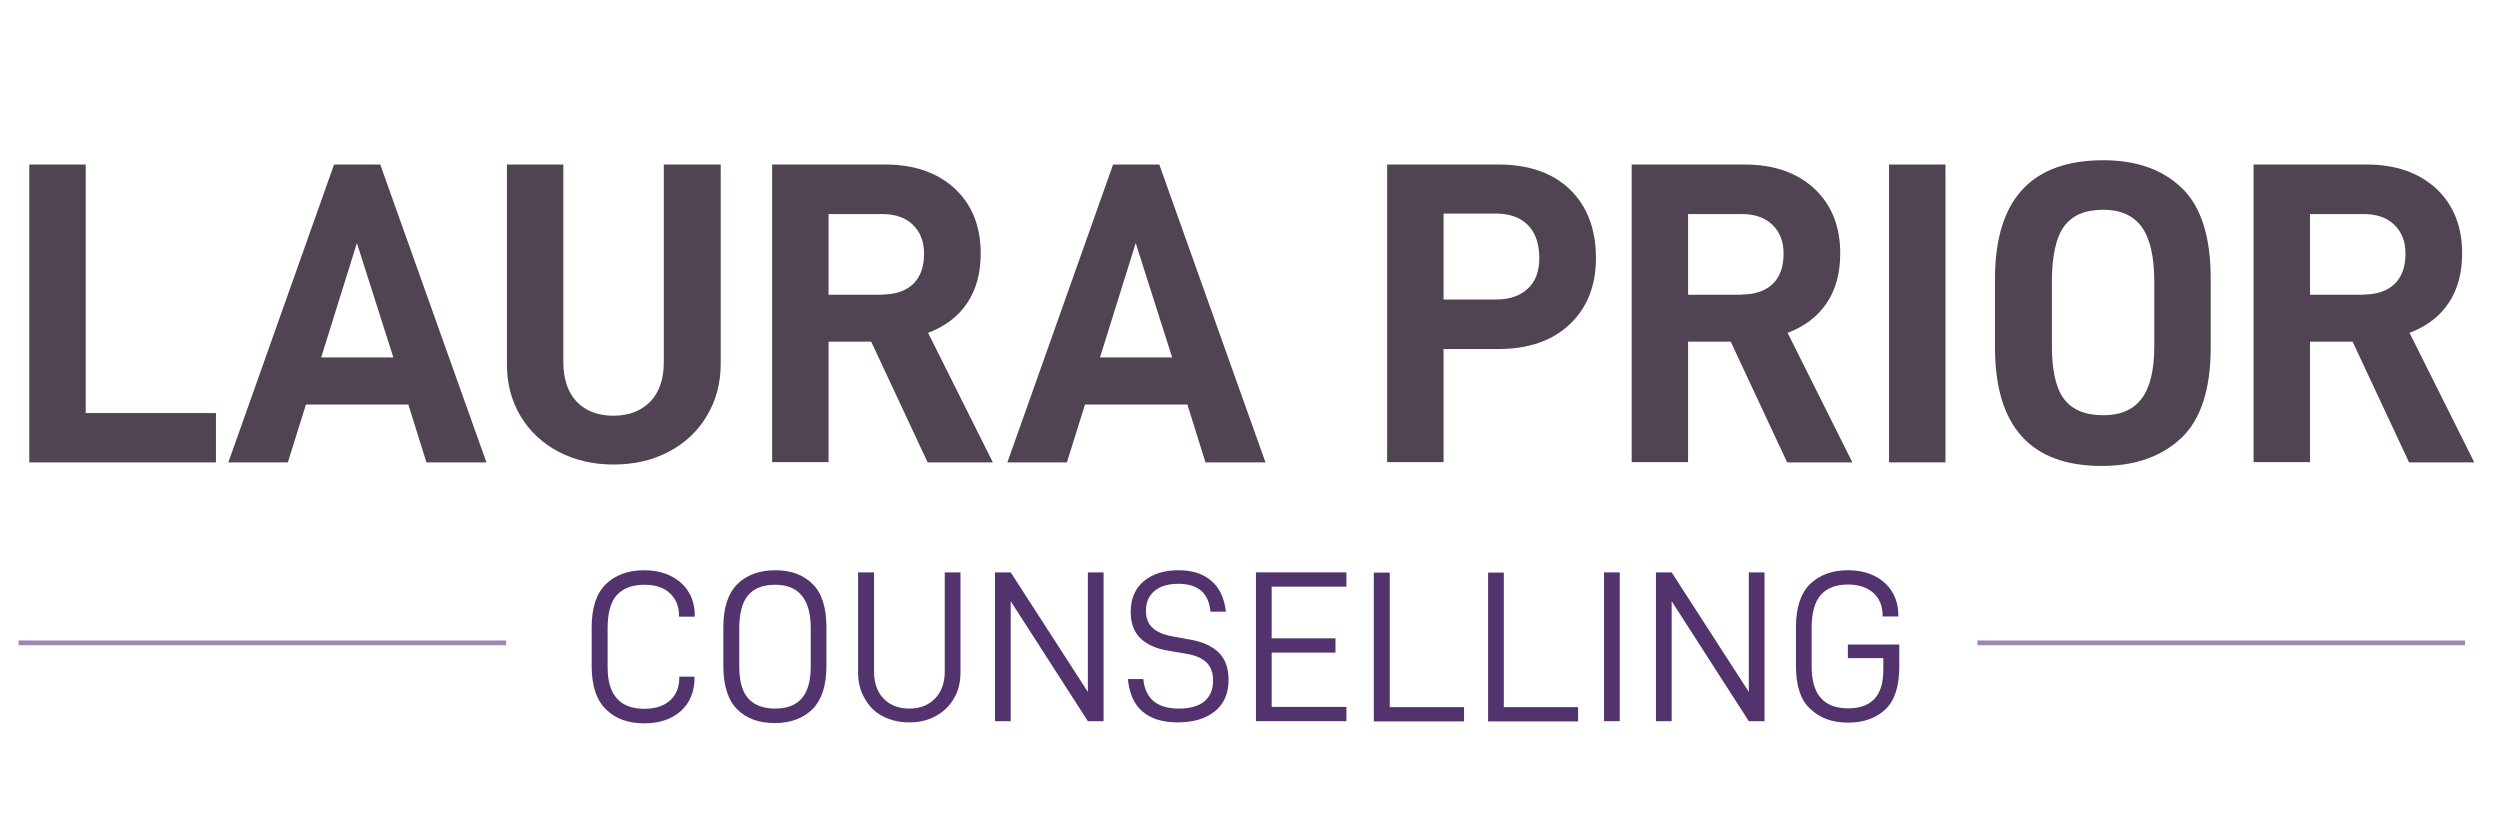
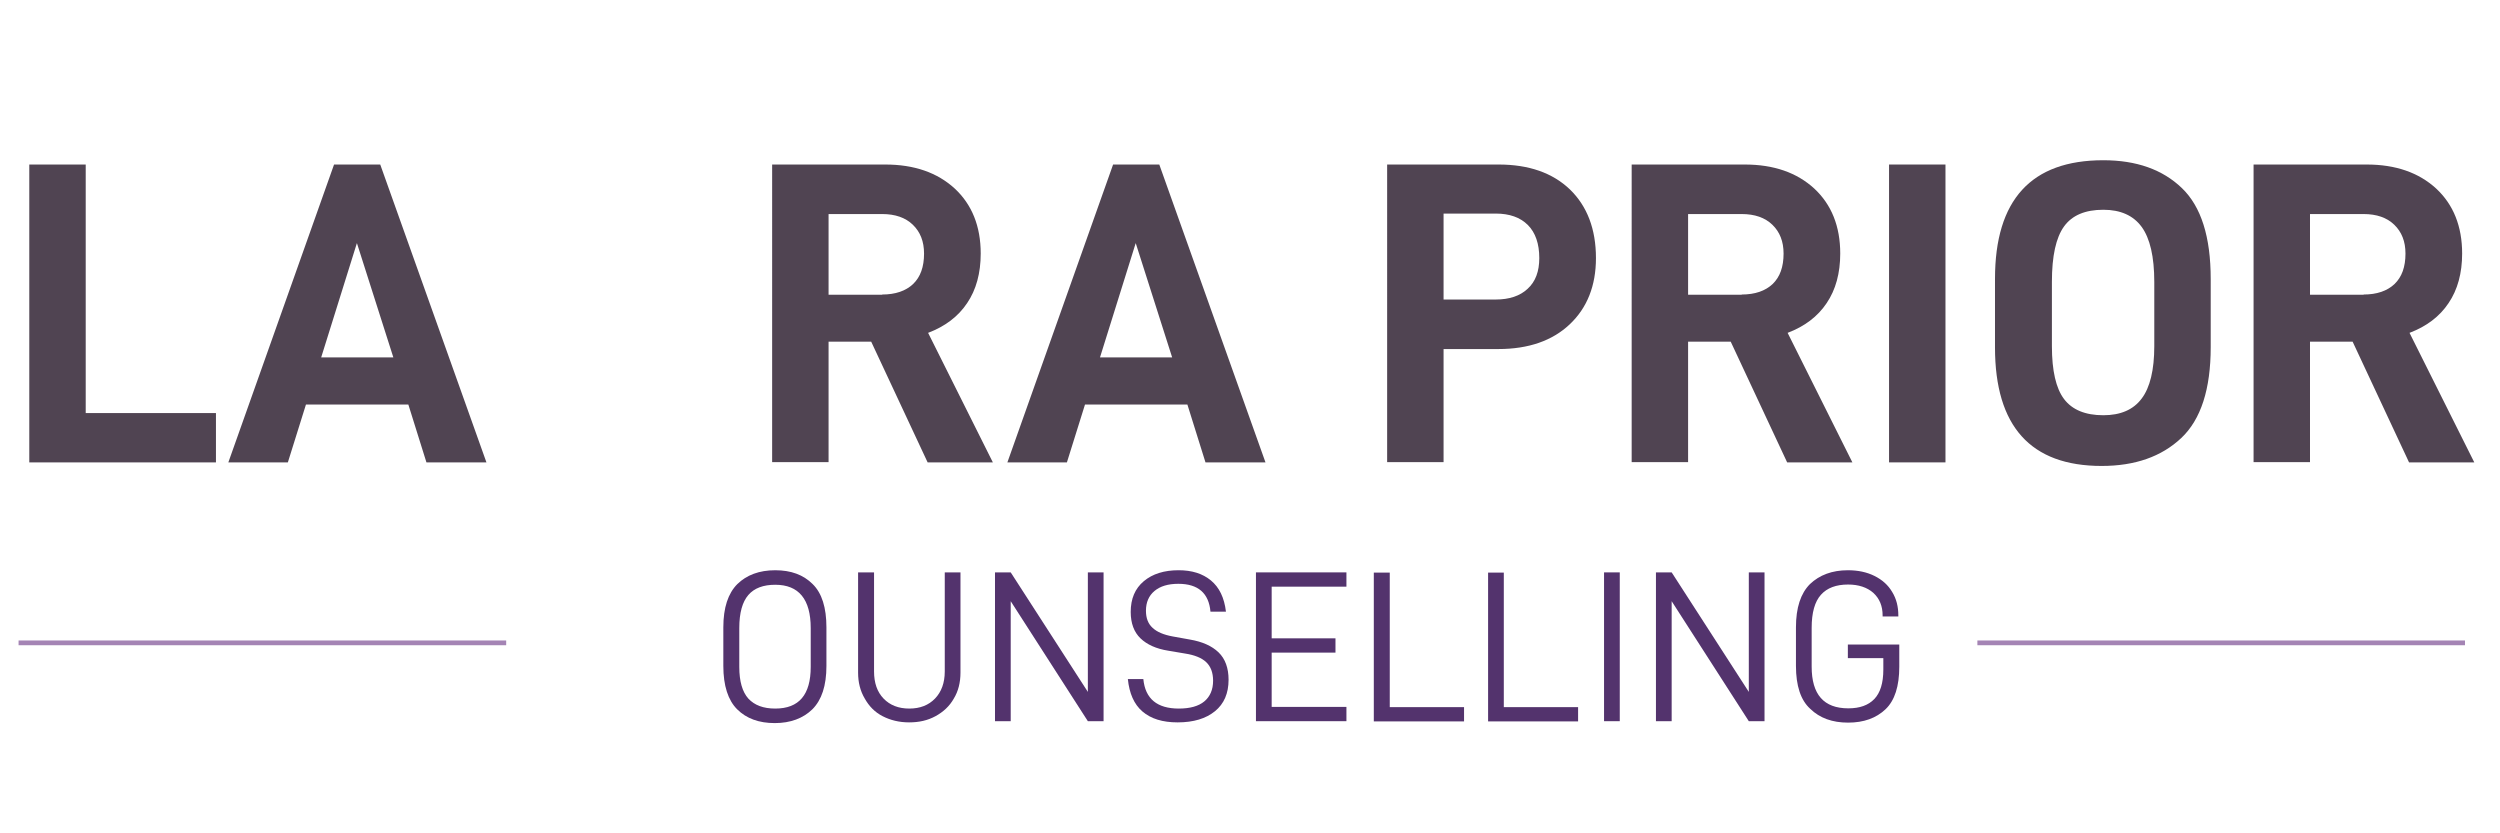
<svg xmlns="http://www.w3.org/2000/svg" version="1.1" id="Layer_1" x="0px" y="0px" viewBox="0 0 105 35" style="enable-background:new 0 0 105 35;" xml:space="preserve">
  <style type="text/css">
	.st0{fill:#504452;}
	.st1{fill:#53336D;}
	.st2{fill:#FFFFFF;}
	.st3{fill:#A484B4;}
</style>
  <g>
    <g>
      <path class="st0" d="M3.6,6.91v10.44h5.47v2.07H1.23V6.91H3.6z" />
      <path class="st0" d="M12.85,16.99l-0.76,2.43h-2.5l4.44-12.51h1.94l4.46,12.51h-2.52l-0.76-2.43H12.85z M14.99,10.21l-1.5,4.8    h3.03L14.99,10.21z" />
-       <path class="st0" d="M21.87,17.49c-0.39-0.65-0.58-1.38-0.58-2.2V6.91h2.37v8.3c0,0.71,0.19,1.27,0.56,1.66    c0.37,0.39,0.89,0.59,1.54,0.59s1.17-0.2,1.55-0.59c0.38-0.39,0.57-0.95,0.57-1.66v-8.3h2.39v8.37c0,0.82-0.2,1.56-0.59,2.2    c-0.39,0.65-0.93,1.15-1.61,1.5c-0.68,0.36-1.45,0.53-2.31,0.53c-0.85,0-1.61-0.18-2.29-0.53C22.8,18.63,22.26,18.13,21.87,17.49z    " />
      <path class="st0" d="M34.8,14.34v5.07h-2.37V6.91h4.75c1.22,0,2.19,0.34,2.92,1.01c0.72,0.67,1.09,1.58,1.09,2.73    c0,0.82-0.19,1.52-0.57,2.08c-0.38,0.57-0.93,0.98-1.64,1.25l2.72,5.44h-2.74l-2.37-5.07H34.8z M37.05,12.37    c0.56,0,0.99-0.15,1.3-0.44c0.31-0.3,0.46-0.72,0.46-1.28c0-0.51-0.16-0.91-0.47-1.21c-0.31-0.3-0.74-0.45-1.29-0.45H34.8v3.39    H37.05z" />
      <path class="st0" d="M45.57,16.99l-0.76,2.43h-2.5l4.44-12.51h1.94l4.46,12.51h-2.52l-0.76-2.43H45.57z M47.7,10.21l-1.5,4.8h3.03    L47.7,10.21z" />
      <path class="st0" d="M67.03,10.84c0,1.16-0.37,2.09-1.1,2.78c-0.73,0.69-1.73,1.04-3,1.04h-2.3v4.75h-2.37V6.91h4.68    c1.27,0,2.27,0.35,3,1.05C66.66,8.66,67.03,9.62,67.03,10.84z M64.65,10.84c0-0.6-0.16-1.07-0.48-1.39    c-0.32-0.32-0.77-0.48-1.35-0.48h-2.19v3.61h2.19c0.57,0,1.02-0.15,1.34-0.45C64.49,11.83,64.65,11.4,64.65,10.84z" />
      <path class="st0" d="M70.9,14.34v5.07h-2.37V6.91h4.75c1.22,0,2.19,0.34,2.92,1.01c0.72,0.67,1.09,1.58,1.09,2.73    c0,0.82-0.19,1.52-0.57,2.08c-0.38,0.57-0.93,0.98-1.64,1.25l2.72,5.44h-2.74l-2.37-5.07H70.9z M73.15,12.37    c0.56,0,0.99-0.15,1.3-0.44c0.31-0.3,0.46-0.72,0.46-1.28c0-0.51-0.16-0.91-0.47-1.21c-0.31-0.3-0.74-0.45-1.29-0.45H70.9v3.39    H73.15z" />
      <path class="st0" d="M81.71,6.91v12.51h-2.37V6.91H81.71z" />
      <path class="st0" d="M83.79,11.71c0-3.32,1.52-4.98,4.55-4.98c1.39,0,2.49,0.39,3.3,1.17c0.81,0.78,1.21,2.05,1.21,3.82v2.86    c0,1.76-0.41,3.04-1.24,3.82c-0.83,0.78-1.94,1.17-3.34,1.17c-2.98,0-4.48-1.66-4.48-4.98V11.71z M90.48,14.54v-2.7    c0-1.06-0.18-1.83-0.53-2.31c-0.35-0.48-0.89-0.72-1.61-0.72c-0.76,0-1.31,0.23-1.65,0.7c-0.34,0.47-0.51,1.24-0.51,2.33v2.7    c0,1.03,0.17,1.77,0.51,2.22c0.34,0.45,0.89,0.68,1.65,0.68c0.72,0,1.26-0.23,1.61-0.7C90.3,16.28,90.48,15.54,90.48,14.54z" />
      <path class="st0" d="M97.02,14.34v5.07h-2.37V6.91h4.75c1.22,0,2.19,0.34,2.92,1.01c0.72,0.67,1.09,1.58,1.09,2.73    c0,0.82-0.19,1.52-0.57,2.08c-0.38,0.57-0.93,0.98-1.64,1.25l2.72,5.44h-2.74l-2.37-5.07H97.02z M99.27,12.37    c0.56,0,0.99-0.15,1.3-0.44c0.31-0.3,0.46-0.72,0.46-1.28c0-0.51-0.16-0.91-0.47-1.21c-0.31-0.3-0.74-0.45-1.29-0.45h-2.25v3.39    H99.27z" />
-       <path class="st1" d="M24.85,27.97v-1.62c0-0.83,0.2-1.43,0.6-1.82c0.4-0.38,0.93-0.58,1.6-0.58c0.42,0,0.8,0.08,1.12,0.24    c0.32,0.16,0.57,0.38,0.75,0.67c0.18,0.29,0.26,0.63,0.26,1.01v0.03h-0.66v-0.03c0-0.4-0.13-0.72-0.39-0.96s-0.62-0.35-1.07-0.35    c-0.5,0-0.88,0.14-1.15,0.43c-0.26,0.28-0.39,0.75-0.39,1.4v1.63c0,1.17,0.52,1.75,1.55,1.75c0.45,0,0.81-0.12,1.07-0.35    c0.26-0.23,0.39-0.55,0.39-0.96v-0.04h0.64v0.04c0,0.59-0.19,1.05-0.57,1.4c-0.38,0.34-0.89,0.52-1.54,0.52    c-0.67,0-1.21-0.19-1.6-0.58C25.05,29.41,24.85,28.8,24.85,27.97z" />
      <path class="st1" d="M30.38,27.97v-1.62c0-0.83,0.2-1.43,0.59-1.82c0.39-0.38,0.92-0.58,1.59-0.58c0.66,0,1.18,0.19,1.57,0.58    c0.39,0.38,0.58,0.99,0.58,1.82v1.62c0,0.83-0.2,1.43-0.59,1.82c-0.39,0.38-0.92,0.58-1.58,0.58c-0.66,0-1.19-0.19-1.58-0.58    C30.58,29.41,30.38,28.8,30.38,27.97z M34.05,26.38c0-1.21-0.5-1.82-1.49-1.82c-0.5,0-0.88,0.14-1.13,0.43    c-0.25,0.29-0.38,0.75-0.38,1.39v1.63c0,0.61,0.13,1.05,0.38,1.33c0.26,0.28,0.63,0.42,1.13,0.42c1,0,1.49-0.58,1.49-1.75V26.38z" />
      <path class="st1" d="M36.32,29.34c-0.19-0.32-0.28-0.68-0.28-1.09v-4.21h0.67v4.16c0,0.48,0.13,0.86,0.4,1.14    c0.27,0.28,0.63,0.42,1.08,0.42c0.45,0,0.81-0.14,1.08-0.42c0.27-0.28,0.41-0.66,0.41-1.14v-4.16h0.66v4.21    c0,0.41-0.09,0.78-0.28,1.09c-0.18,0.32-0.44,0.56-0.77,0.74s-0.69,0.26-1.11,0.26c-0.41,0-0.78-0.09-1.11-0.26    S36.5,29.66,36.32,29.34z" />
      <path class="st1" d="M46.35,30.29h-0.66l-3.24-5.04v5.04h-0.66v-6.25h0.66l3.24,5.02v-5.02h0.66V30.29z" />
      <path class="st1" d="M47.37,28.52h0.65c0.08,0.83,0.58,1.24,1.49,1.24c0.47,0,0.83-0.1,1.07-0.3c0.24-0.2,0.37-0.49,0.37-0.87    c0-0.34-0.1-0.6-0.29-0.78c-0.19-0.18-0.49-0.3-0.88-0.36l-0.71-0.12c-0.51-0.08-0.9-0.26-1.17-0.52    c-0.27-0.26-0.41-0.63-0.41-1.11c0-0.55,0.18-0.98,0.55-1.29c0.37-0.31,0.86-0.46,1.46-0.46c0.56,0,1.01,0.14,1.36,0.43    c0.35,0.29,0.56,0.72,0.63,1.31h-0.65c-0.07-0.78-0.52-1.17-1.35-1.17c-0.43,0-0.76,0.1-1,0.3c-0.24,0.2-0.36,0.48-0.36,0.83    c0,0.31,0.09,0.55,0.28,0.72c0.18,0.17,0.46,0.29,0.84,0.36l0.72,0.13c0.53,0.09,0.93,0.27,1.21,0.54    c0.28,0.27,0.42,0.66,0.42,1.15c0,0.57-0.19,1.01-0.57,1.32c-0.38,0.31-0.9,0.47-1.57,0.47c-0.63,0-1.12-0.15-1.48-0.46    C47.63,29.58,47.43,29.12,47.37,28.52z" />
      <path class="st1" d="M53.41,26.81h2.68v0.6h-2.68v2.28h3.14v0.6h-3.8v-6.25h3.8v0.6h-3.14V26.81z" />
      <path class="st1" d="M58.37,24.04v5.66h3.12v0.6H57.7v-6.25H58.37z" />
      <path class="st1" d="M63.16,24.04v5.66h3.12v0.6H62.5v-6.25H63.16z" />
      <path class="st1" d="M68.03,24.04v6.25h-0.66v-6.25H68.03z" />
      <path class="st1" d="M74.11,30.29h-0.66l-3.24-5.04v5.04h-0.66v-6.25h0.66l3.24,5.02v-5.02h0.66V30.29z" />
      <path class="st1" d="M75.43,27.97v-1.62c0-0.83,0.2-1.43,0.59-1.82c0.4-0.38,0.93-0.58,1.59-0.58c0.43,0,0.8,0.08,1.12,0.24    s0.57,0.38,0.74,0.67c0.18,0.29,0.26,0.62,0.26,0.99v0.04h-0.66v-0.04c0-0.4-0.13-0.71-0.39-0.95c-0.26-0.23-0.62-0.35-1.06-0.35    c-0.5,0-0.88,0.14-1.14,0.43c-0.26,0.29-0.39,0.75-0.39,1.39v1.63c0,1.17,0.51,1.75,1.54,1.75c0.48,0,0.84-0.13,1.09-0.39    c0.25-0.26,0.38-0.67,0.38-1.24v-0.48h-1.49v-0.57h2.16v0.93c0,0.82-0.19,1.42-0.58,1.79c-0.39,0.37-0.91,0.56-1.57,0.56    c-0.66,0-1.19-0.19-1.59-0.58C75.63,29.41,75.43,28.8,75.43,27.97z" />
    </g>
    <g>
      <line class="st2" x1="0.78" y1="27" x2="21.27" y2="27" />
      <rect x="0.78" y="26.9" class="st3" width="20.48" height="0.2" />
    </g>
    <g>
      <line class="st2" x1="83.05" y1="27" x2="103.53" y2="27" />
      <rect x="83.05" y="26.9" class="st3" width="20.48" height="0.2" />
    </g>
  </g>
</svg>